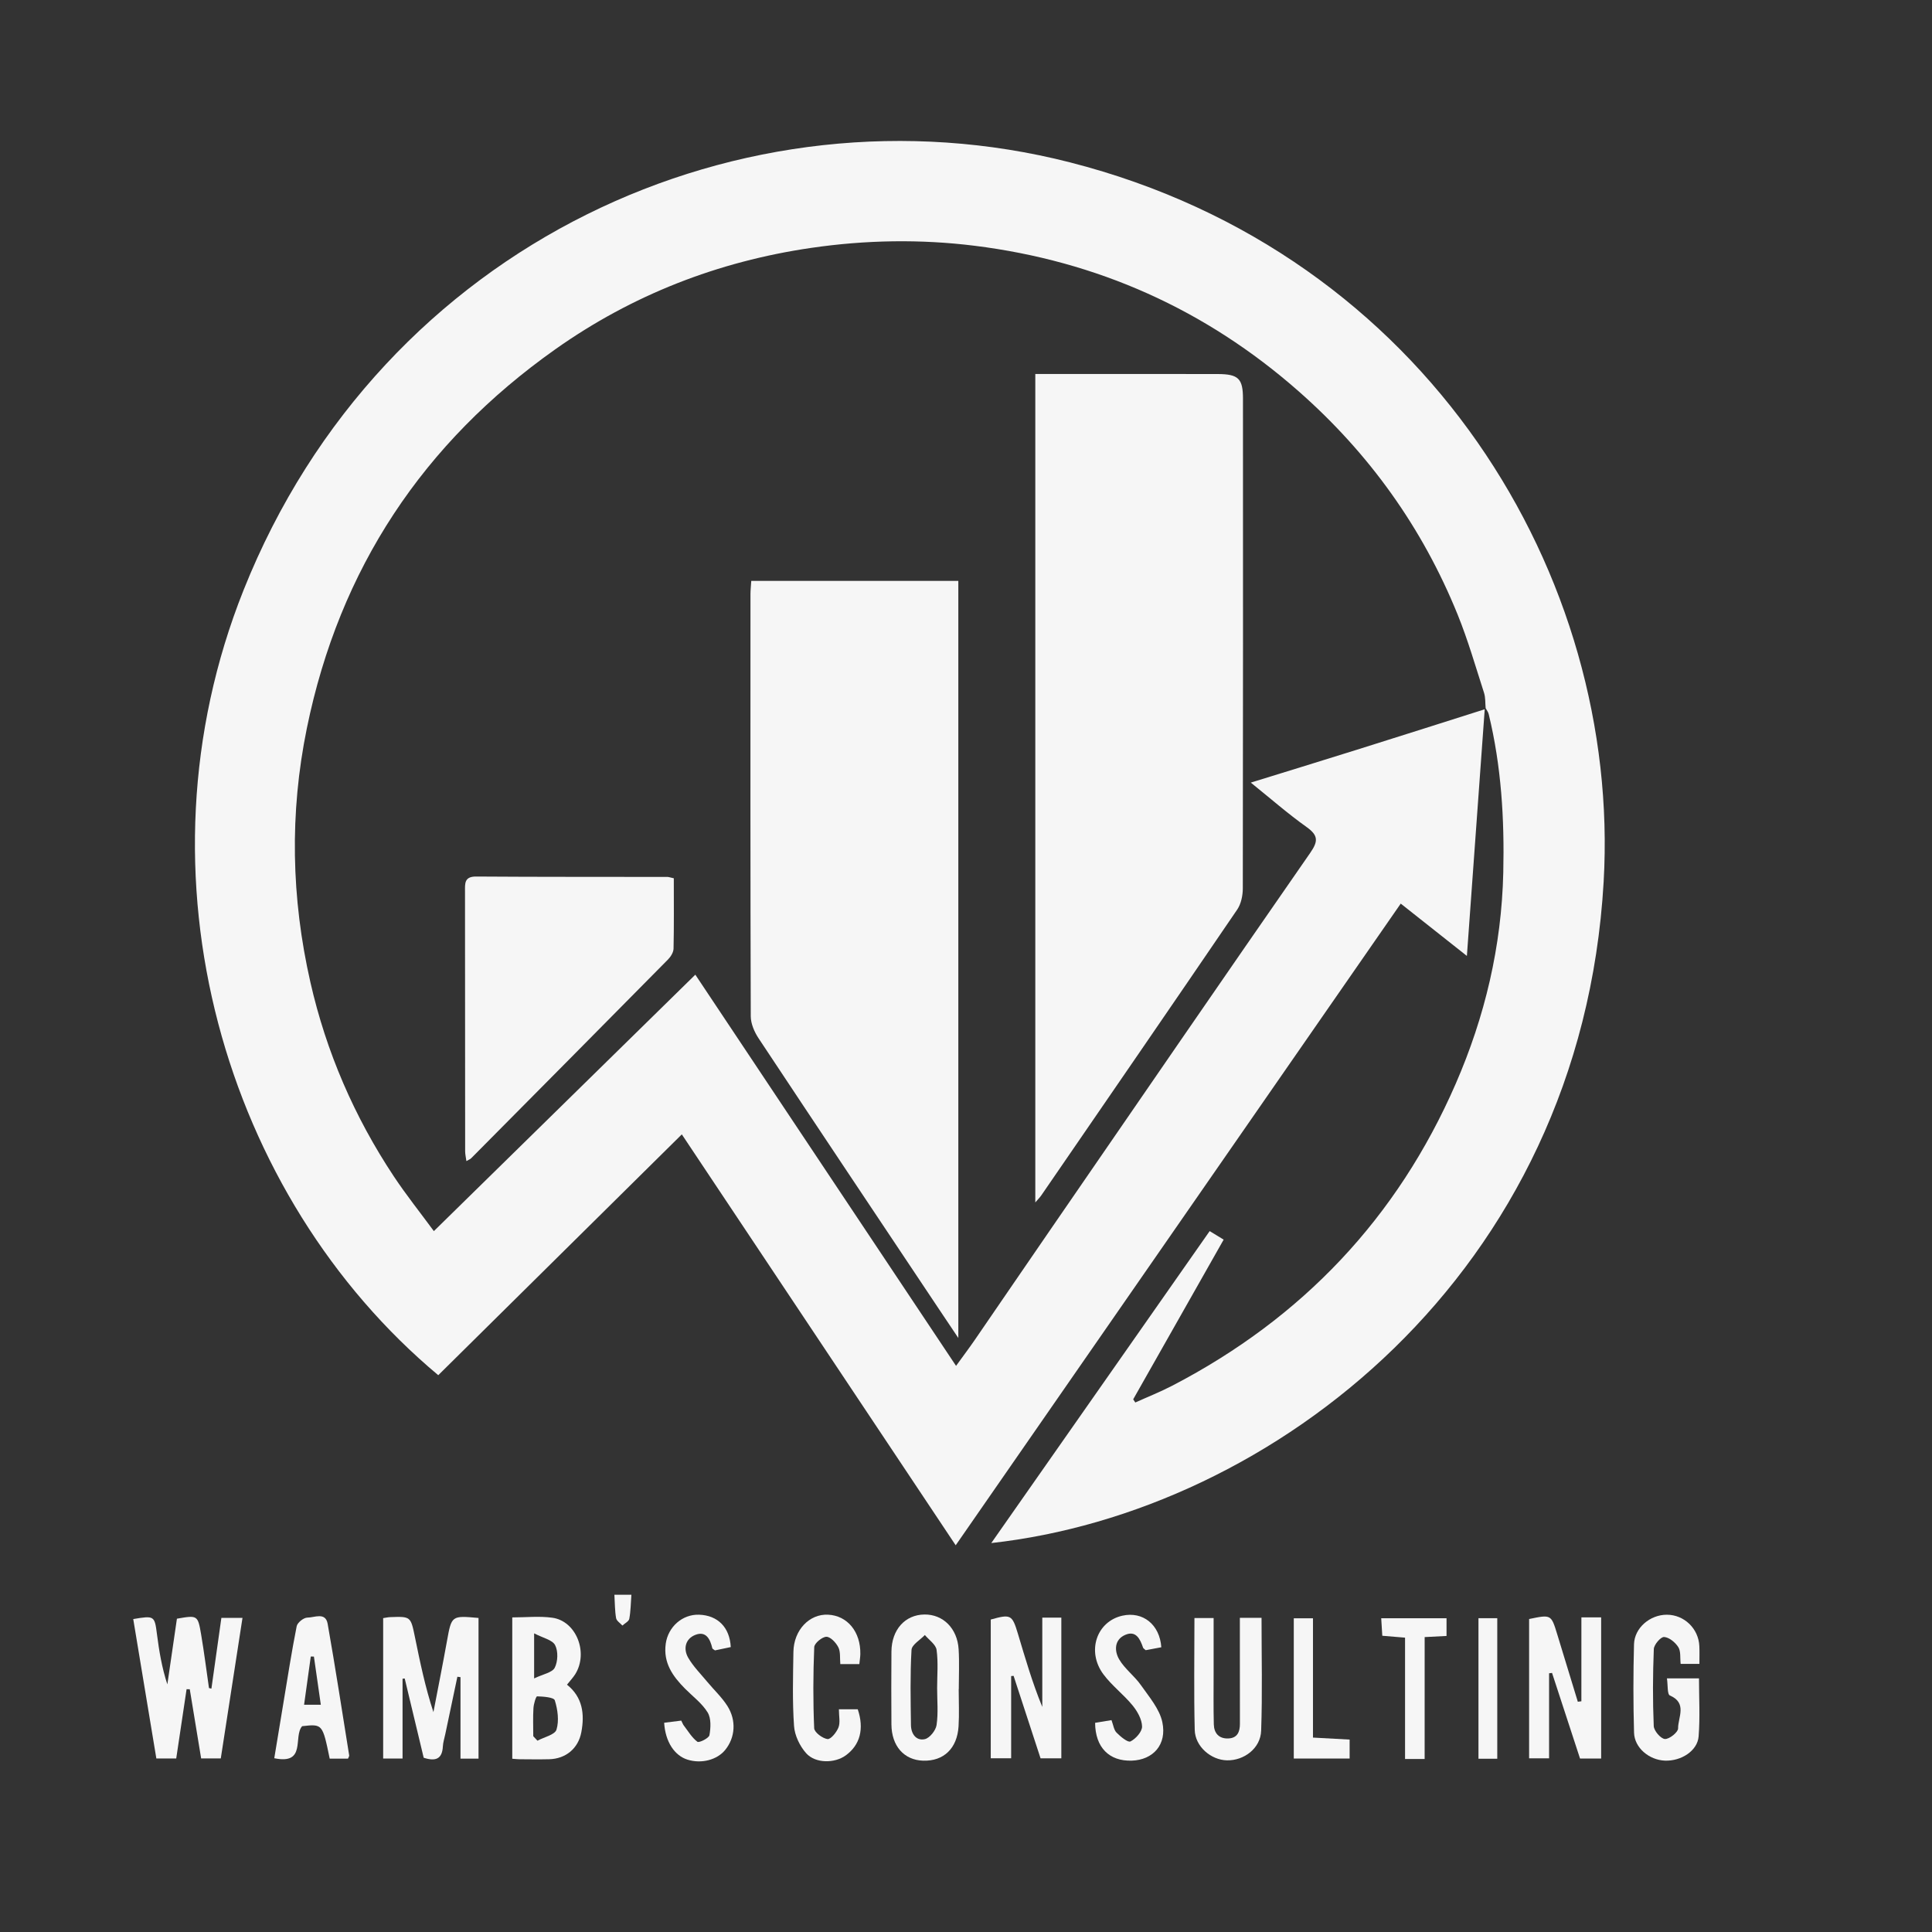
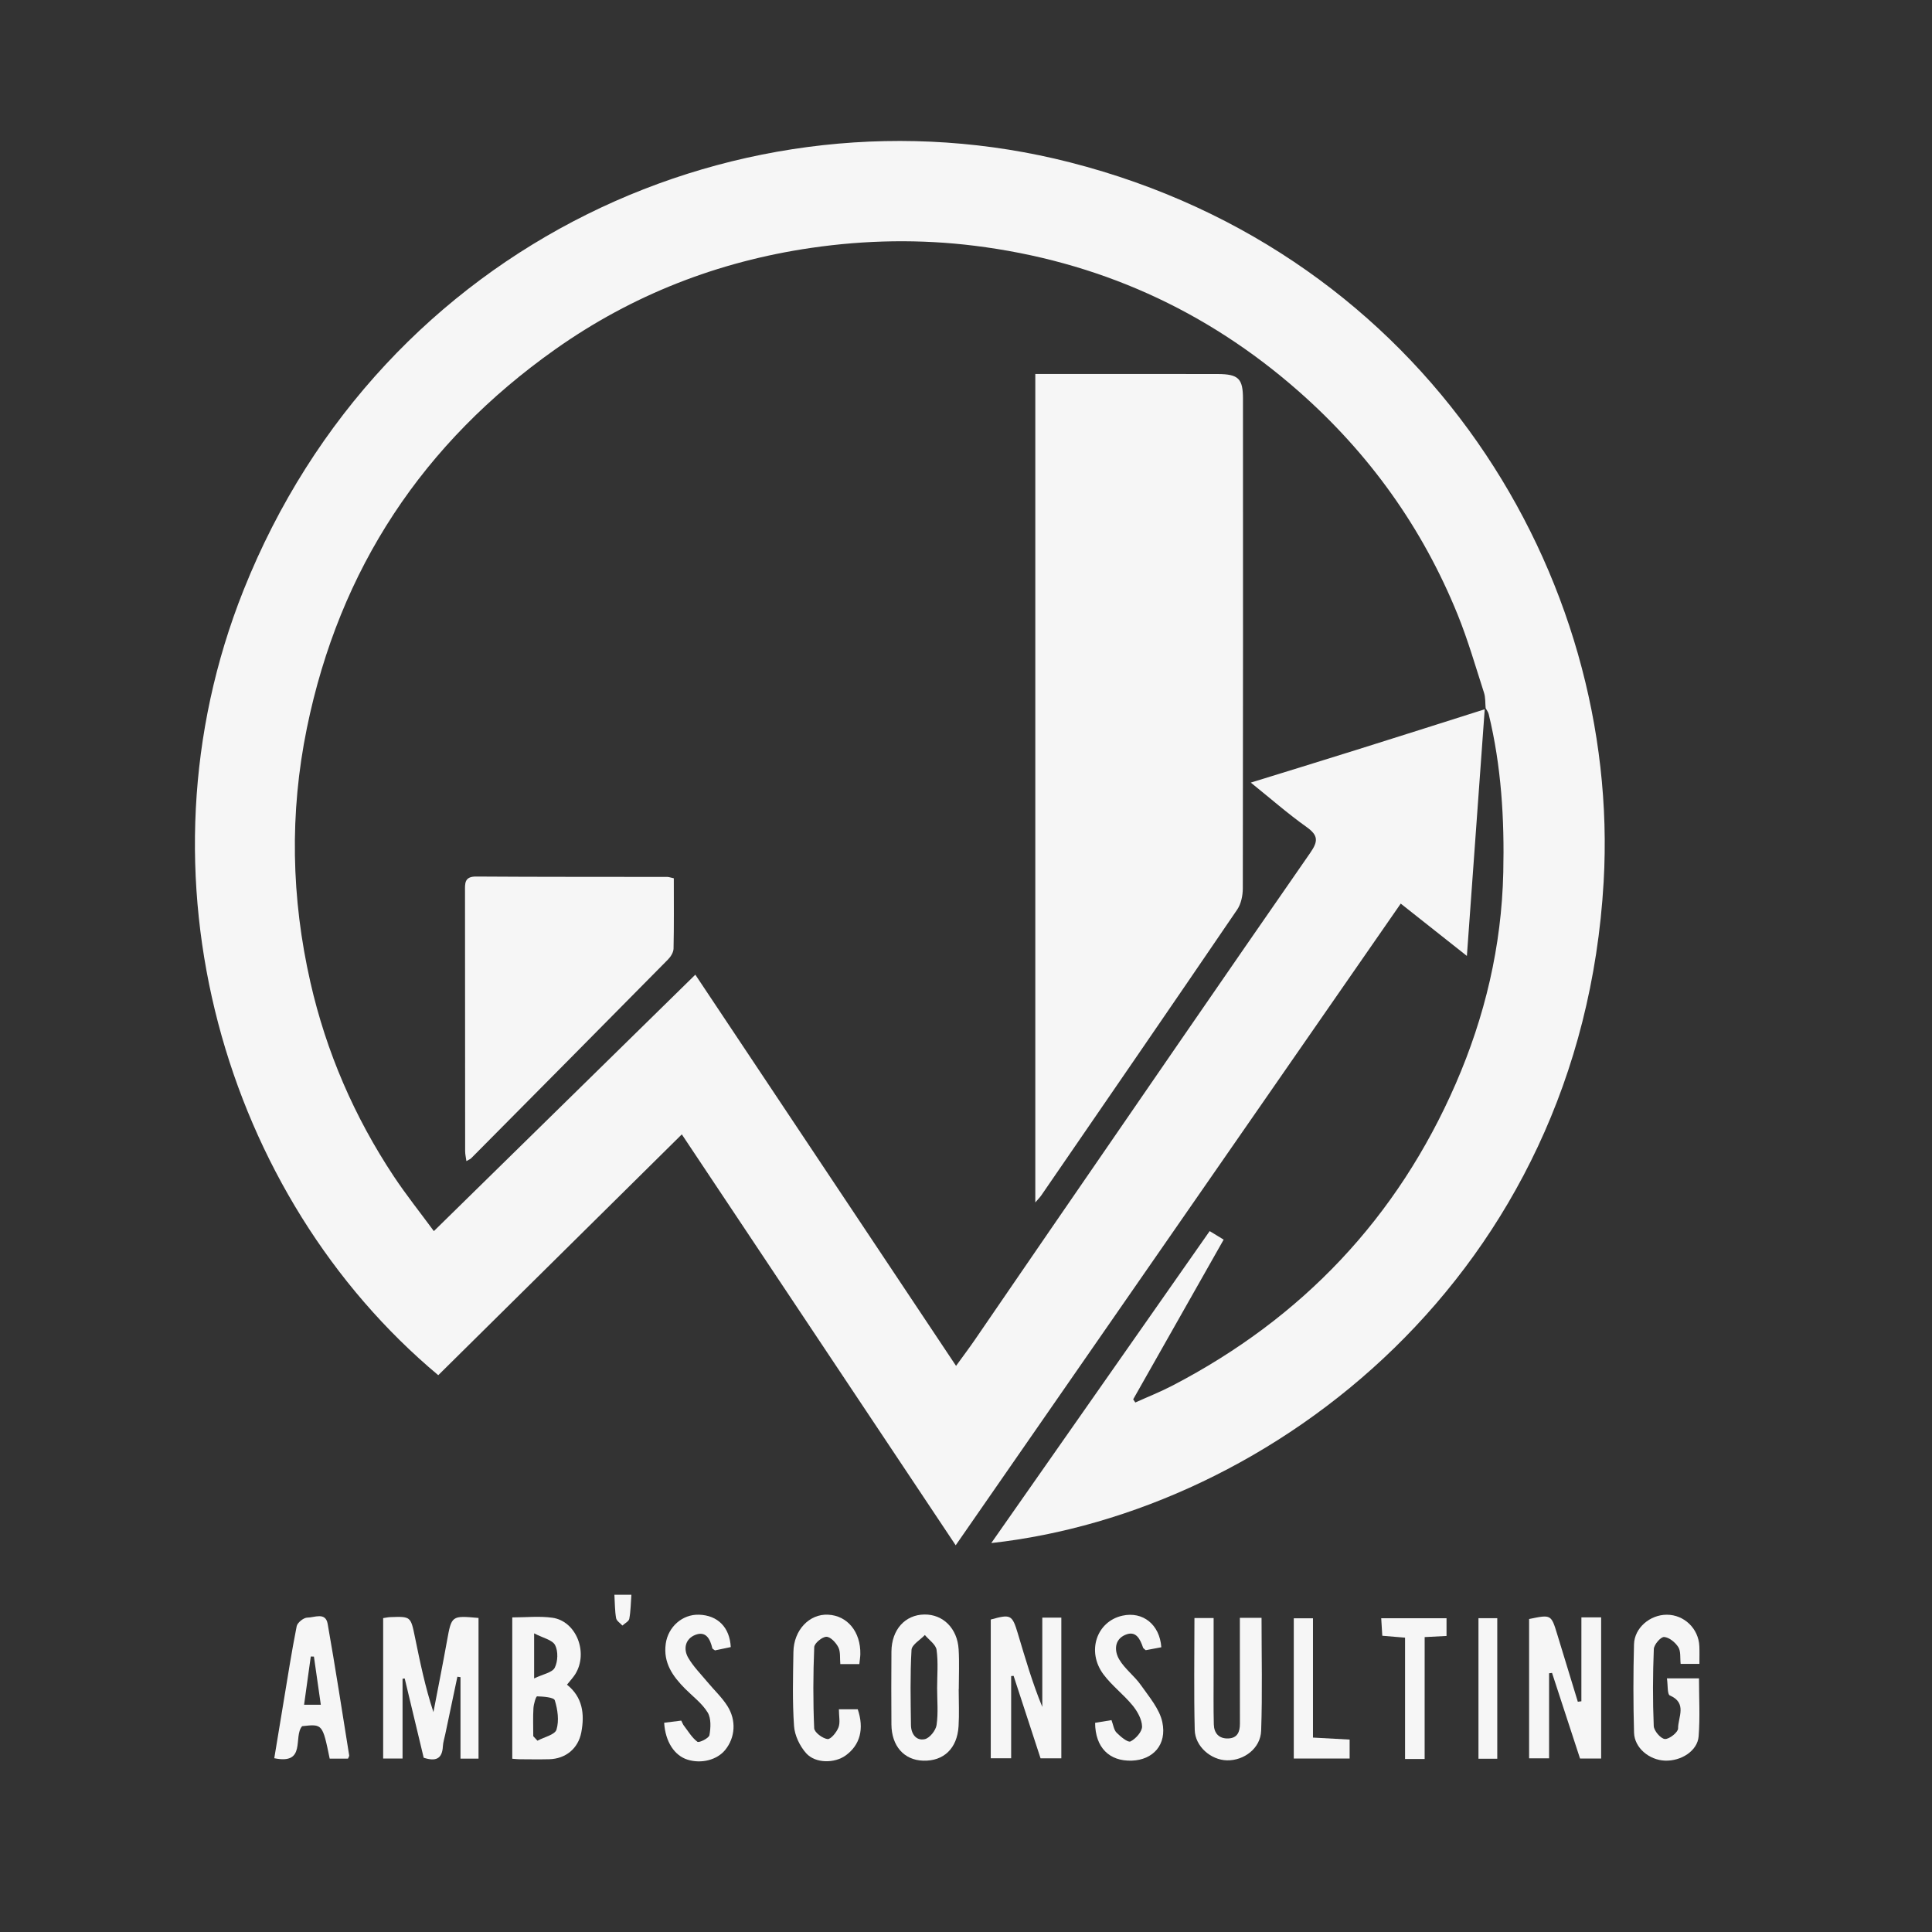
<svg xmlns="http://www.w3.org/2000/svg" version="1.1" id="Calque_1" x="0px" y="0px" viewBox="0 0 1080 1080" style="enable-background:new 0 0 1080 1080;" xml:space="preserve">
  <rect x="0" y="0" width="1080" height="1080" fill="#333333" stroke="none" />
  <style type="text/css">
	.st0{fill:#255F7D;}
	.st1{fill:#3B3B3B;}
	.st2{fill:#F6F6F6;}
</style>
  <g>
    <path class="st2" d="M829.97,396.49c-3.27,45.21-6.54,90.43-9.97,137.88c-12.94-10.24-24.39-19.29-36.98-29.25   c-82.78,119.36-165.21,238.22-248.78,358.7c-51.7-77.56-102.44-153.69-153.1-229.7c-45.76,45.25-90.98,89.96-136.15,134.62   C125.83,669.1,72.33,489.85,136.15,329.89C213.82,135.16,416.18,44.3,598.08,90.75c199.85,51.03,308.14,231.98,298.37,402.17   c-12.61,219.78-185.65,352.3-342.32,369.66c41.3-59,81.57-116.52,122.08-174.39c2.66,1.63,4.85,2.96,7.82,4.77   c-16.95,29.92-33.76,59.6-50.57,89.27c0.39,0.59,0.78,1.18,1.18,1.77c6.95-3.14,14.08-5.96,20.84-9.48   c72.46-37.7,125.63-93.72,158.26-168.67c16.35-37.57,25.66-76.86,26.6-118.15c0.68-29.91-1.09-59.4-8.15-88.5   c-0.28-1.17-1.12-2.22-1.7-3.32c-0.28-2.88-0.05-5.93-0.92-8.62c-4.72-14.64-8.98-29.49-14.75-43.72   c-19.71-48.61-49.54-90.2-88.91-124.84c-51.96-45.72-112.55-72.77-181.03-81.31c-30.32-3.78-60.9-3.27-91.36,1.17   c-52.23,7.61-100.16,26.33-143.07,56.67c-73.89,52.25-120.67,122.65-138.91,211.8c-9.74,47.63-8.73,95.01,1.98,142.1   c8.85,38.91,24.54,75.21,46.66,108.52c6.96,10.47,14.84,20.33,22.35,30.55c49.38-48.44,97.62-95.75,146.16-143.35   c48.1,72.16,96.6,144.94,145.75,218.68c4.17-5.77,7.35-9.98,10.34-14.32c14.15-20.58,28.22-41.23,42.38-61.8   c48.34-70.26,96.61-140.57,145.25-210.63c4.54-6.53,4.55-9.79-2.05-14.49c-10.43-7.42-20.1-15.91-31.16-24.81   c20.97-6.49,40.21-12.38,59.41-18.41C782.42,411.61,806.19,404.03,829.97,396.49z" />
    <path class="st2" d="M225.03,938.41c0,14.74,0,29.47,0,44.63c-3.82,0-6.91,0-10.84,0c0-25.93,0-52.02,0-78.5   c1.41-0.21,2.67-0.51,3.94-0.56c11.46-0.41,11.46-0.4,13.82,11.15c2.86,13.96,5.72,27.91,10.34,41.96   c2.53-13.22,5.17-26.43,7.56-39.68c2.59-14.32,2.49-14.33,17.65-12.96c0,26.05,0,52.17,0,78.65c-3.27,0-6.33,0-10.08,0   c0-15.4,0-30.48,0-45.55c-0.58-0.08-1.16-0.16-1.74-0.24c-2.25,10.66-4.5,21.33-6.74,31.99c-0.49,2.34-1.25,4.66-1.38,7.02   c-0.38,7.04-4.12,8.41-10.71,6.27c-3.5-14.61-7.05-29.45-10.61-44.29C225.84,938.34,225.44,938.37,225.03,938.41z" />
-     <path class="st2" d="M118.18,943.95c1.84-13.04,3.67-26.09,5.57-39.53c4.09,0,7.65,0,11.8,0c-4.07,26.36-8.06,52.23-12.13,78.54   c-3.62,0-6.93,0-10.98,0c-2.12-12.86-4.24-25.76-6.36-38.65c-0.59-0.01-1.19-0.03-1.78-0.04c-1.91,12.77-3.82,25.54-5.79,38.73   c-3.61,0-6.95,0-11.11,0c-4.3-25.97-8.61-51.96-12.92-77.93c11.82-2,11.94-1.8,13.25,8.38c1.21,9.41,2.75,18.78,5.82,28.13   c1.79-12.27,3.58-24.55,5.35-36.72c11.52-2,11.69-2.03,13.54,8.9c1.68,9.92,2.94,19.92,4.38,29.88   C117.28,943.74,117.73,943.84,118.18,943.95z" />
    <path class="st2" d="M582.65,904.26c4.39,0,7.26,0,10.64,0c0,26.25,0,52.18,0,78.66c-3.56,0-7.14,0-11.61,0   c-4.94-15.1-10.01-30.6-15.07-46.1c-0.46,0.04-0.91,0.07-1.37,0.11c0,15.14,0,30.27,0,45.96c-4.18,0-7.47,0-11.4,0   c0-25.78,0-51.69,0-77.56c11.18-3.11,11.97-2.75,15.17,7.91c4.1,13.67,8.06,27.38,13.64,40.94   C582.65,937.76,582.65,921.36,582.65,904.26z" />
    <path class="st2" d="M884.01,904.13c4.51,0,7.41,0,11.04,0c0,26.28,0,52.39,0,78.9c-3.89,0-7.52,0-11.8,0   c-5.18-15.85-10.42-31.85-15.65-47.86c-0.55,0.07-1.1,0.14-1.65,0.2c0,15.66,0,31.31,0,47.53c-4.19,0-7.45,0-11.17,0   c0-26.07,0-51.99,0-77.86c12.32-2.56,12.33-2.56,15.72,8.54c3.84,12.56,7.68,25.13,11.51,37.7c0.66-0.09,1.33-0.18,1.99-0.26   C884.01,935.64,884.01,920.26,884.01,904.13z" />
    <path class="st2" d="M316.95,941.74c8.77,7.01,9.93,16.44,8.01,26.61c-1.71,9.06-8.7,14.83-17.92,15.07   c-5.58,0.14-11.16,0.04-16.74,0.01c-1.05,0-2.1-0.15-3.94-0.28c0-26.1,0-52.15,0-79.01c7.68,0,15.15-0.82,22.38,0.18   c13.4,1.85,20.32,19.5,12.83,31.56C320.31,937.87,318.65,939.59,316.95,941.74z M298.1,970.55c0.78,0.84,1.55,1.67,2.33,2.51   c3.72-2.01,9.77-3.31,10.65-6.19c1.53-4.99,0.67-11.21-0.94-16.37c-0.53-1.71-6.43-2.13-9.89-2.23c-0.65-0.02-1.91,4.26-2.05,6.6   C297.88,960.08,298.1,965.32,298.1,970.55z M298.58,938.25c5.01-2.42,10.12-3.24,11.52-5.98c1.78-3.48,1.98-9.23,0.21-12.63   c-1.53-2.95-6.75-3.98-11.73-6.59C298.58,922.12,298.58,928.63,298.58,938.25z" />
    <path class="st2" d="M535.92,944.29c0,6.91,0.35,13.85-0.08,20.74c-0.77,12.41-8.35,19.54-19.78,19.2   c-10.71-0.32-17.67-8.19-17.75-20.3c-0.09-13.56-0.1-27.13,0.01-40.69c0.1-12.26,7.62-20.59,18.45-20.72   c10.39-0.12,18.39,7.72,19.11,19.44c0.46,7.42,0.09,14.89,0.09,22.33C535.96,944.29,535.94,944.29,535.92,944.29z M523.86,943.68   c0-7.15,0.67-14.39-0.31-21.39c-0.42-3.02-4.26-5.56-6.55-8.31c-2.61,2.77-7.3,5.42-7.46,8.33c-0.8,13.98-0.49,28.04-0.31,42.06   c0.06,4.8,2.87,8.91,7.74,7.83c2.74-0.61,6.14-4.89,6.58-7.9C524.54,957.54,523.86,950.56,523.86,943.68z" />
    <path class="st2" d="M693.09,904.37c4.46,0,8.02,0,12.12,0c0,21.32,0.51,42.25-0.22,63.13c-0.34,9.82-9.56,16.74-19.12,16.54   c-8.91-0.18-17.78-7.72-18.01-16.97c-0.51-20.66-0.16-41.34-0.16-62.59c3.59,0,6.63,0,10.72,0c0,10.22-0.01,20.5,0,30.78   c0.01,9.56-0.14,19.13,0.11,28.69c0.13,4.89,2.84,8.05,8.07,7.86c5.13-0.19,6.53-3.71,6.52-8.22c-0.03-16.74-0.03-33.47-0.03-50.21   C693.09,910.53,693.09,907.67,693.09,904.37z" />
    <path class="st2" d="M949.98,930.13c-4.26,0-7.12,0-10.49,0c-0.38-3.39,0.18-7.03-1.31-9.38c-1.68-2.65-5.11-5.48-7.95-5.66   c-1.85-0.12-5.64,4.26-5.74,6.74c-0.57,14.32-0.64,28.7-0.04,43.02c0.11,2.68,3.87,7.07,6.22,7.26c2.43,0.2,7.42-3.79,7.39-5.9   c-0.07-6.18,5.29-14.18-4.61-18.44c-1.49-0.64-1.05-5.74-1.62-9.54c6.28,0,11.66,0,17.92,0c0,10.88,0.63,21.72-0.21,32.43   c-0.63,8.08-9.78,13.91-18.88,13.54c-8.76-0.35-16.98-7.14-17.22-15.62c-0.47-16.46-0.46-32.95-0.02-49.41   c0.25-9.24,9-16.55,18.36-16.53c9.7,0.02,17.74,7.75,18.16,17.58C950.09,923.34,949.98,926.47,949.98,930.13z" />
    <path class="st2" d="M184.3,983.08c-4-19.42-4-19.42-15.4-18.13c-5.13,5.75,2.57,21.66-15.58,17.91   c1.69-10.23,3.37-20.49,5.08-30.74c2.39-14.37,4.61-28.77,7.45-43.05c0.4-2.03,3.92-4.83,5.99-4.82   c3.88,0.02,10.13-3.27,11.32,3.46c4.32,24.48,8.1,49.05,12.04,73.6c0.07,0.43-0.34,0.95-0.67,1.78   C191.33,983.08,188.01,983.08,184.3,983.08z M179.34,952.97c-1.38-9.65-2.62-18.29-3.86-26.93c-0.58-0.01-1.17-0.03-1.75-0.04   c-1.23,8.83-2.46,17.65-3.75,26.97C173.36,952.97,175.61,952.97,179.34,952.97z" />
    <path class="st2" d="M480.38,930.23c-3.83,0-6.91,0-10.64,0c-0.31-3.36,0.19-6.83-1.11-9.39c-1.3-2.58-4.43-5.92-6.69-5.87   c-2.41,0.06-6.69,3.62-6.78,5.78c-0.62,15.1-0.68,30.25-0.03,45.35c0.1,2.27,4.63,5.68,7.45,6.05c1.81,0.24,5.07-3.78,6.13-6.5   c1.07-2.75,0.24-6.25,0.24-10.15c3.88,0,7.16,0,10.54,0c3.68,10.95,1.34,20.01-6.84,25.87c-6.09,4.36-16.8,4.52-22-1.3   c-3.57-3.99-6.42-9.95-6.78-15.22c-0.96-13.74-0.56-27.59-0.35-41.39c0.18-12.22,8.89-21.34,19.36-20.84   c10.84,0.51,18.29,9.59,18.05,22.06C480.9,926.25,480.63,927.81,480.38,930.23z" />
    <path class="st2" d="M371.27,963.03c3.2-0.4,6.45-0.81,9.55-1.2c0.69,1.35,0.95,2.12,1.42,2.73c2.43,3.16,4.53,6.79,7.61,9.1   c0.93,0.7,6.42-1.99,6.73-3.69c0.74-4.12,1.01-9.4-1-12.7c-3.09-5.07-8.24-8.88-12.54-13.2c-6.95-6.99-12.38-14.52-10.88-25.26   c1.32-9.38,9.27-16.51,18.67-16.18c10.37,0.36,17.1,7.03,17.67,18.1c-2.96,0.62-6.02,1.26-8.83,1.85   c-0.73-0.58-1.39-0.83-1.48-1.21c-1.21-5.17-3.57-9.86-9.63-7.41c-5.5,2.23-6.7,7.83-3.82,12.77c2.87,4.92,7.04,9.1,10.72,13.53   c3.7,4.46,8.04,8.49,11.12,13.33c5.18,8.14,4.38,17.72-1.13,24.56c-4.55,5.65-13.3,7.94-21.1,5.51   C377.01,981.37,371.91,973.61,371.27,963.03z" />
    <path class="st2" d="M612.17,963.07c2.93-0.48,5.96-0.98,9.16-1.51c1.03,2.73,1.32,5.46,2.83,6.99c2.21,2.24,6.33,5.66,7.79,4.93   c2.96-1.49,6.53-5.48,6.47-8.36c-0.08-4-2.61-8.48-5.29-11.76c-5.02-6.13-11.57-11.05-16.29-17.37   c-9.57-12.83-3.83-29.62,10.62-32.82c11.34-2.51,20.83,4.89,21.72,17.66c-2.93,0.55-5.96,1.12-8.71,1.64   c-0.76-0.7-1.34-0.98-1.48-1.41c-1.66-4.81-3.93-9.77-9.99-7.15c-6.15,2.66-6.13,8.98-3.38,13.68c3.13,5.35,8.58,9.29,12.17,14.43   c4.59,6.56,10.41,13.28,11.97,20.71c2.65,12.62-5.24,21.07-17.07,21.48C620.06,984.63,612.26,976.84,612.17,963.07z" />
    <path class="st2" d="M796.38,983.3c-4.02,0-6.92,0-10.95,0c0-22.51,0-44.89,0-67.84c-4.65-0.39-8.23-0.69-12.72-1.06   c-0.18-3.02-0.37-6.01-0.6-9.78c12.36,0,24.12,0,36.51,0c0,2.87,0,5.9,0,9.89c-3.46,0.18-7.29,0.38-12.23,0.63   C796.38,937.94,796.38,960.56,796.38,983.3z" />
    <path class="st2" d="M723.23,983.04c0-26.33,0-52,0-78.39c3.46,0,6.7,0,10.73,0c0,21.89,0,43.82,0,66.67   c7.12,0.39,13.57,0.74,20.49,1.12c0,3.63,0,6.9,0,10.6C744.21,983.04,734.23,983.04,723.23,983.04z" />
    <path class="st2" d="M836.98,983.15c-3.81,0-6.93,0-10.51,0c0-26.19,0-52.07,0-78.58c3.49,0,6.75,0,10.51,0   C836.98,930.6,836.98,956.49,836.98,983.15z" />
-     <path class="st2" d="M343.45,891.48c3.49,0,5.99,0,9.5,0c-0.36,4.8-0.38,9.2-1.18,13.45c-0.27,1.45-2.51,2.52-3.85,3.76   c-1.23-1.37-3.25-2.6-3.52-4.14C343.69,900.51,343.75,896.33,343.45,891.48z" />
+     <path class="st2" d="M343.45,891.48c3.49,0,5.99,0,9.5,0c-0.36,4.8-0.38,9.2-1.18,13.45c-0.27,1.45-2.51,2.52-3.85,3.76   c-1.23-1.37-3.25-2.6-3.52-4.14C343.69,900.51,343.75,896.33,343.45,891.48" />
    <path class="st2" d="M578.74,209.07c12.08,0,23.49,0,34.89,0c22.34,0,44.68-0.03,67.03,0.02c11.67,0.03,14.17,2.54,14.17,13.84   c0.02,91.24,0.07,182.48-0.09,273.71c-0.01,3.98-0.96,8.63-3.15,11.84c-36.34,53.36-72.95,106.55-109.51,159.76   c-0.72,1.05-1.64,1.95-3.34,3.93C578.74,517.42,578.74,363.92,578.74,209.07z" />
-     <path class="st2" d="M419.96,324.73c38.97,0,77.11,0,115.75,0c0,140.65,0,280.83,0,423.22c-4.35-6.5-7.65-11.41-10.94-16.33   c-33.61-50.37-67.27-100.71-100.72-151.2c-2.35-3.55-4.35-8.17-4.37-12.3c-0.25-78.7-0.18-157.4-0.16-236.11   C419.53,329.91,419.77,327.81,419.96,324.73z" />
    <path class="st2" d="M376.66,490.96c0,13.37,0.14,26.36-0.14,39.34c-0.05,2.07-1.57,4.51-3.12,6.08   c-36.61,37.1-73.31,74.1-110.01,111.09c-0.51,0.52-1.29,0.78-2.67,1.58c-0.28-2.12-0.7-3.78-0.7-5.45   c-0.05-48.42-0.06-96.84-0.08-145.26c0-4.34-0.51-8.4,6.23-8.35c35.64,0.25,71.29,0.16,106.93,0.22   C373.87,490.22,374.64,490.53,376.66,490.96z" />
  </g>
</svg>